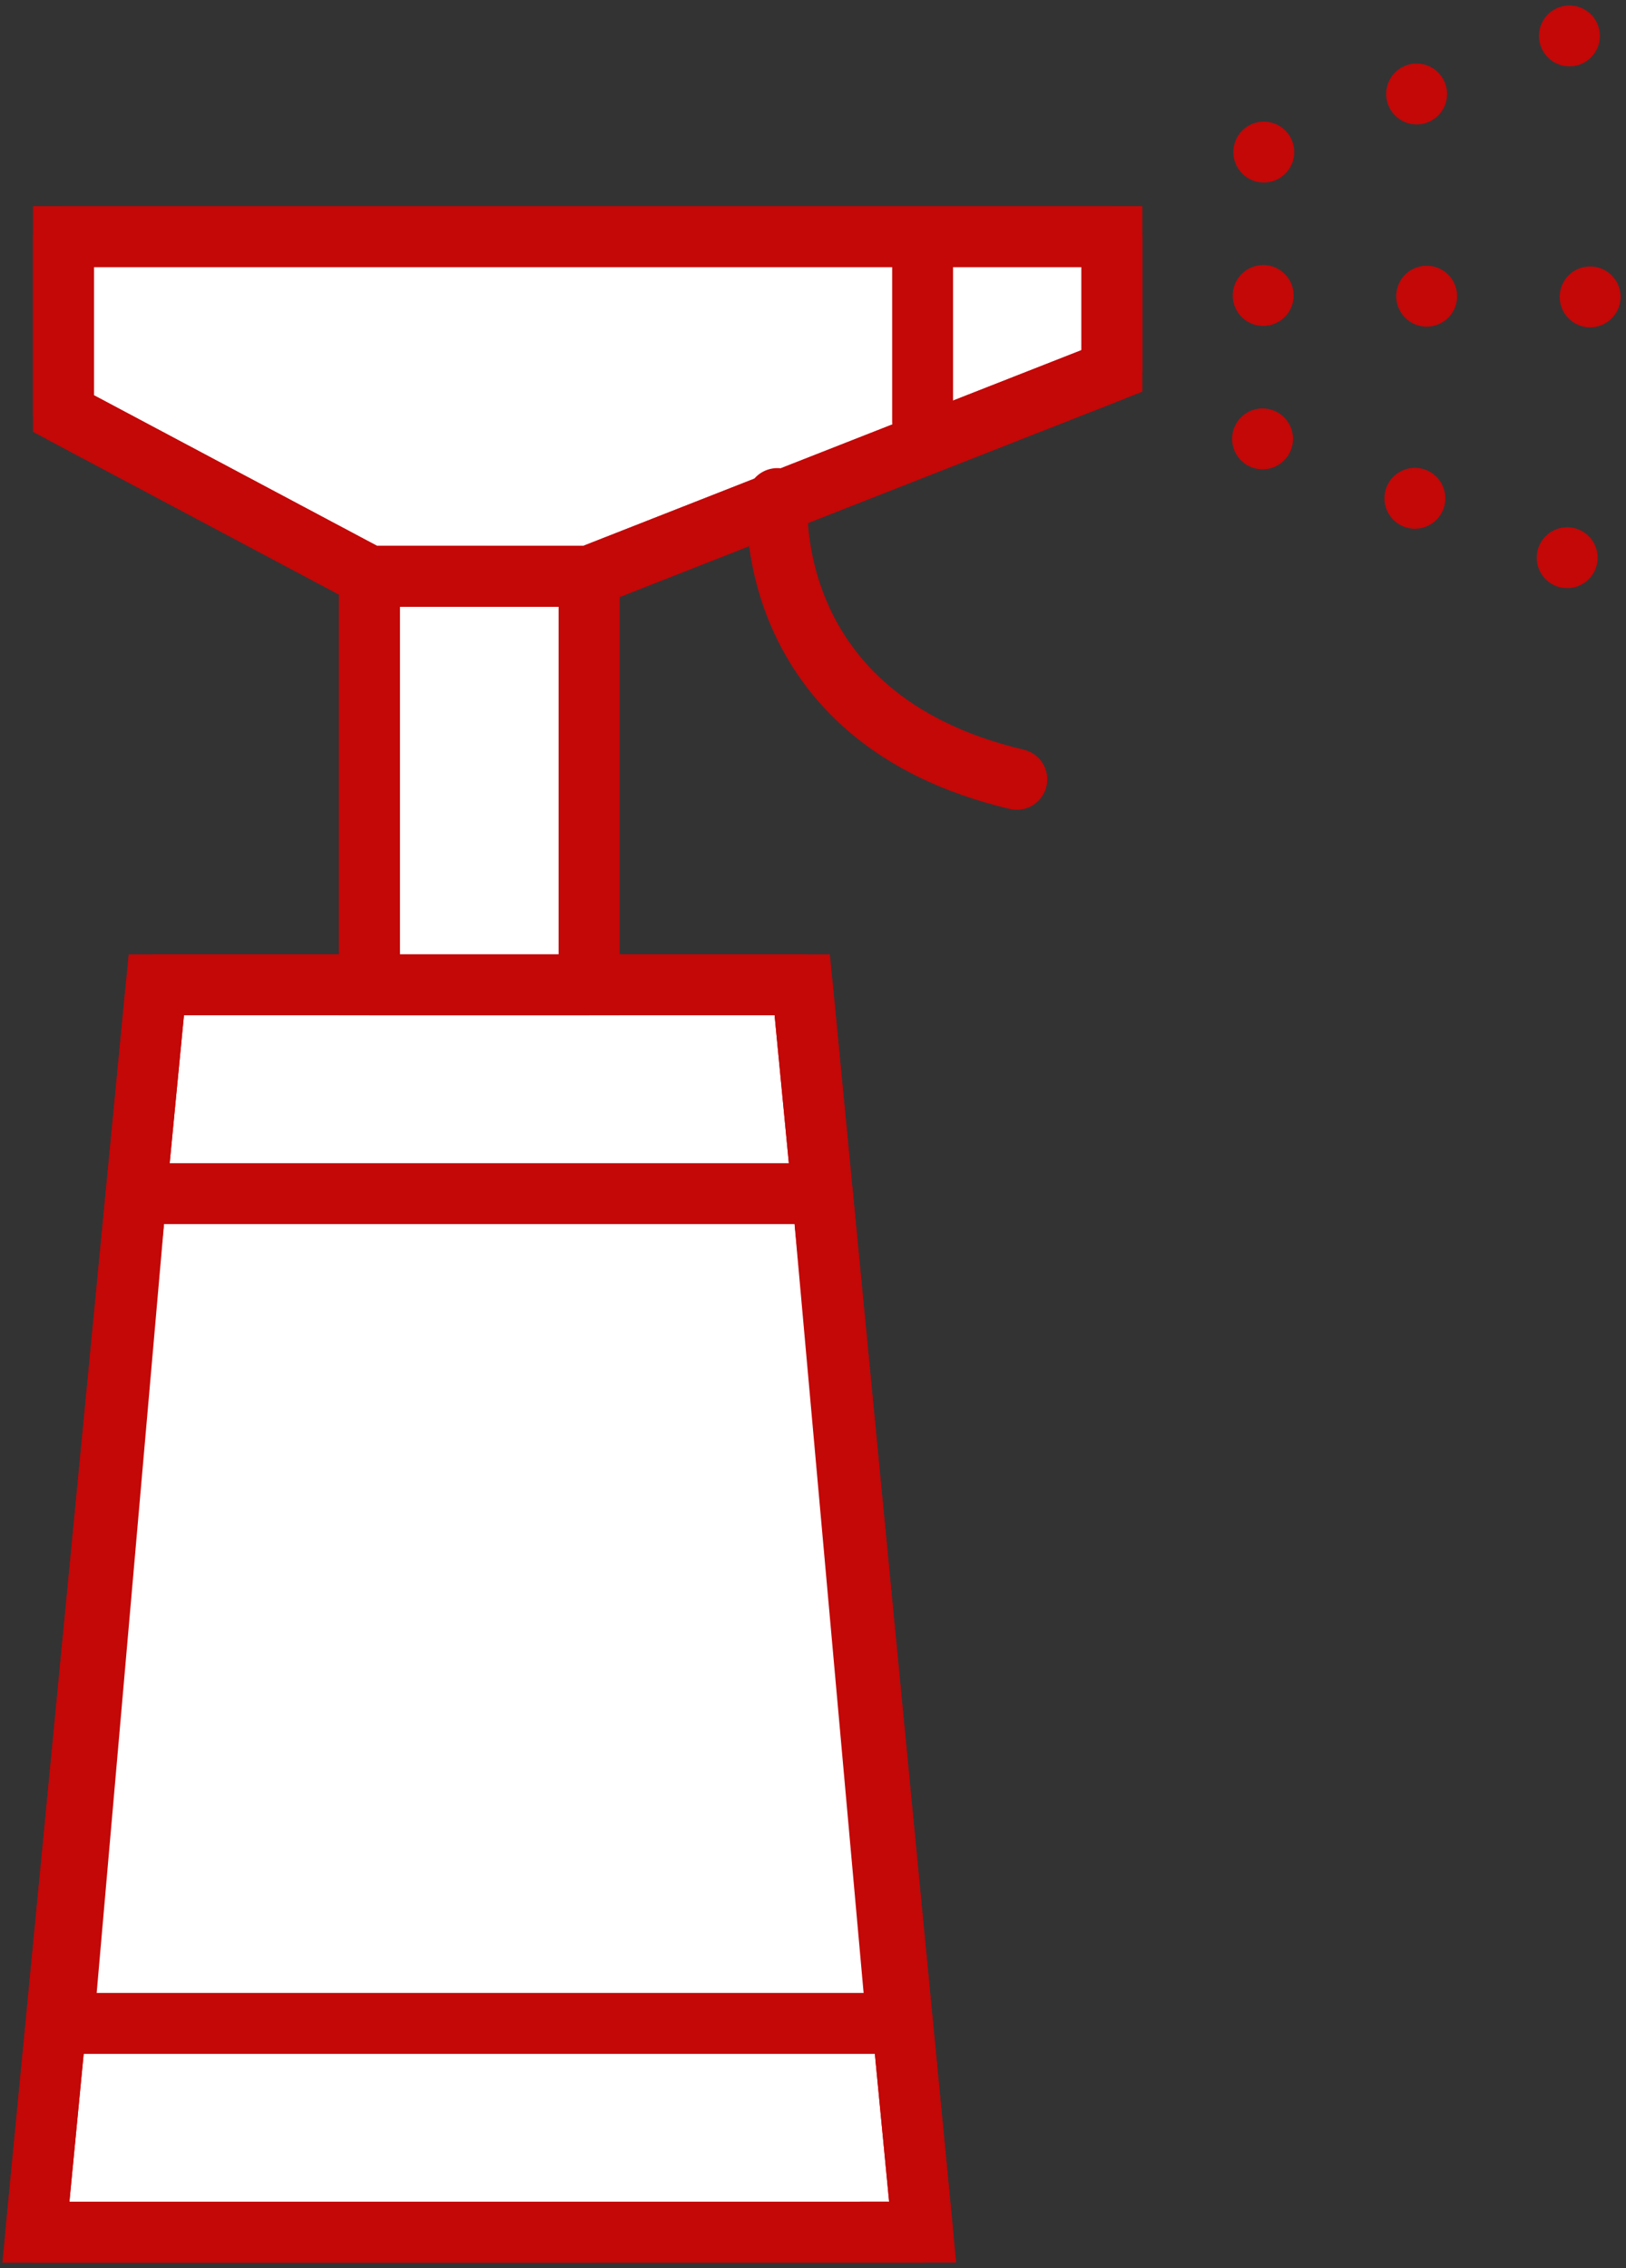
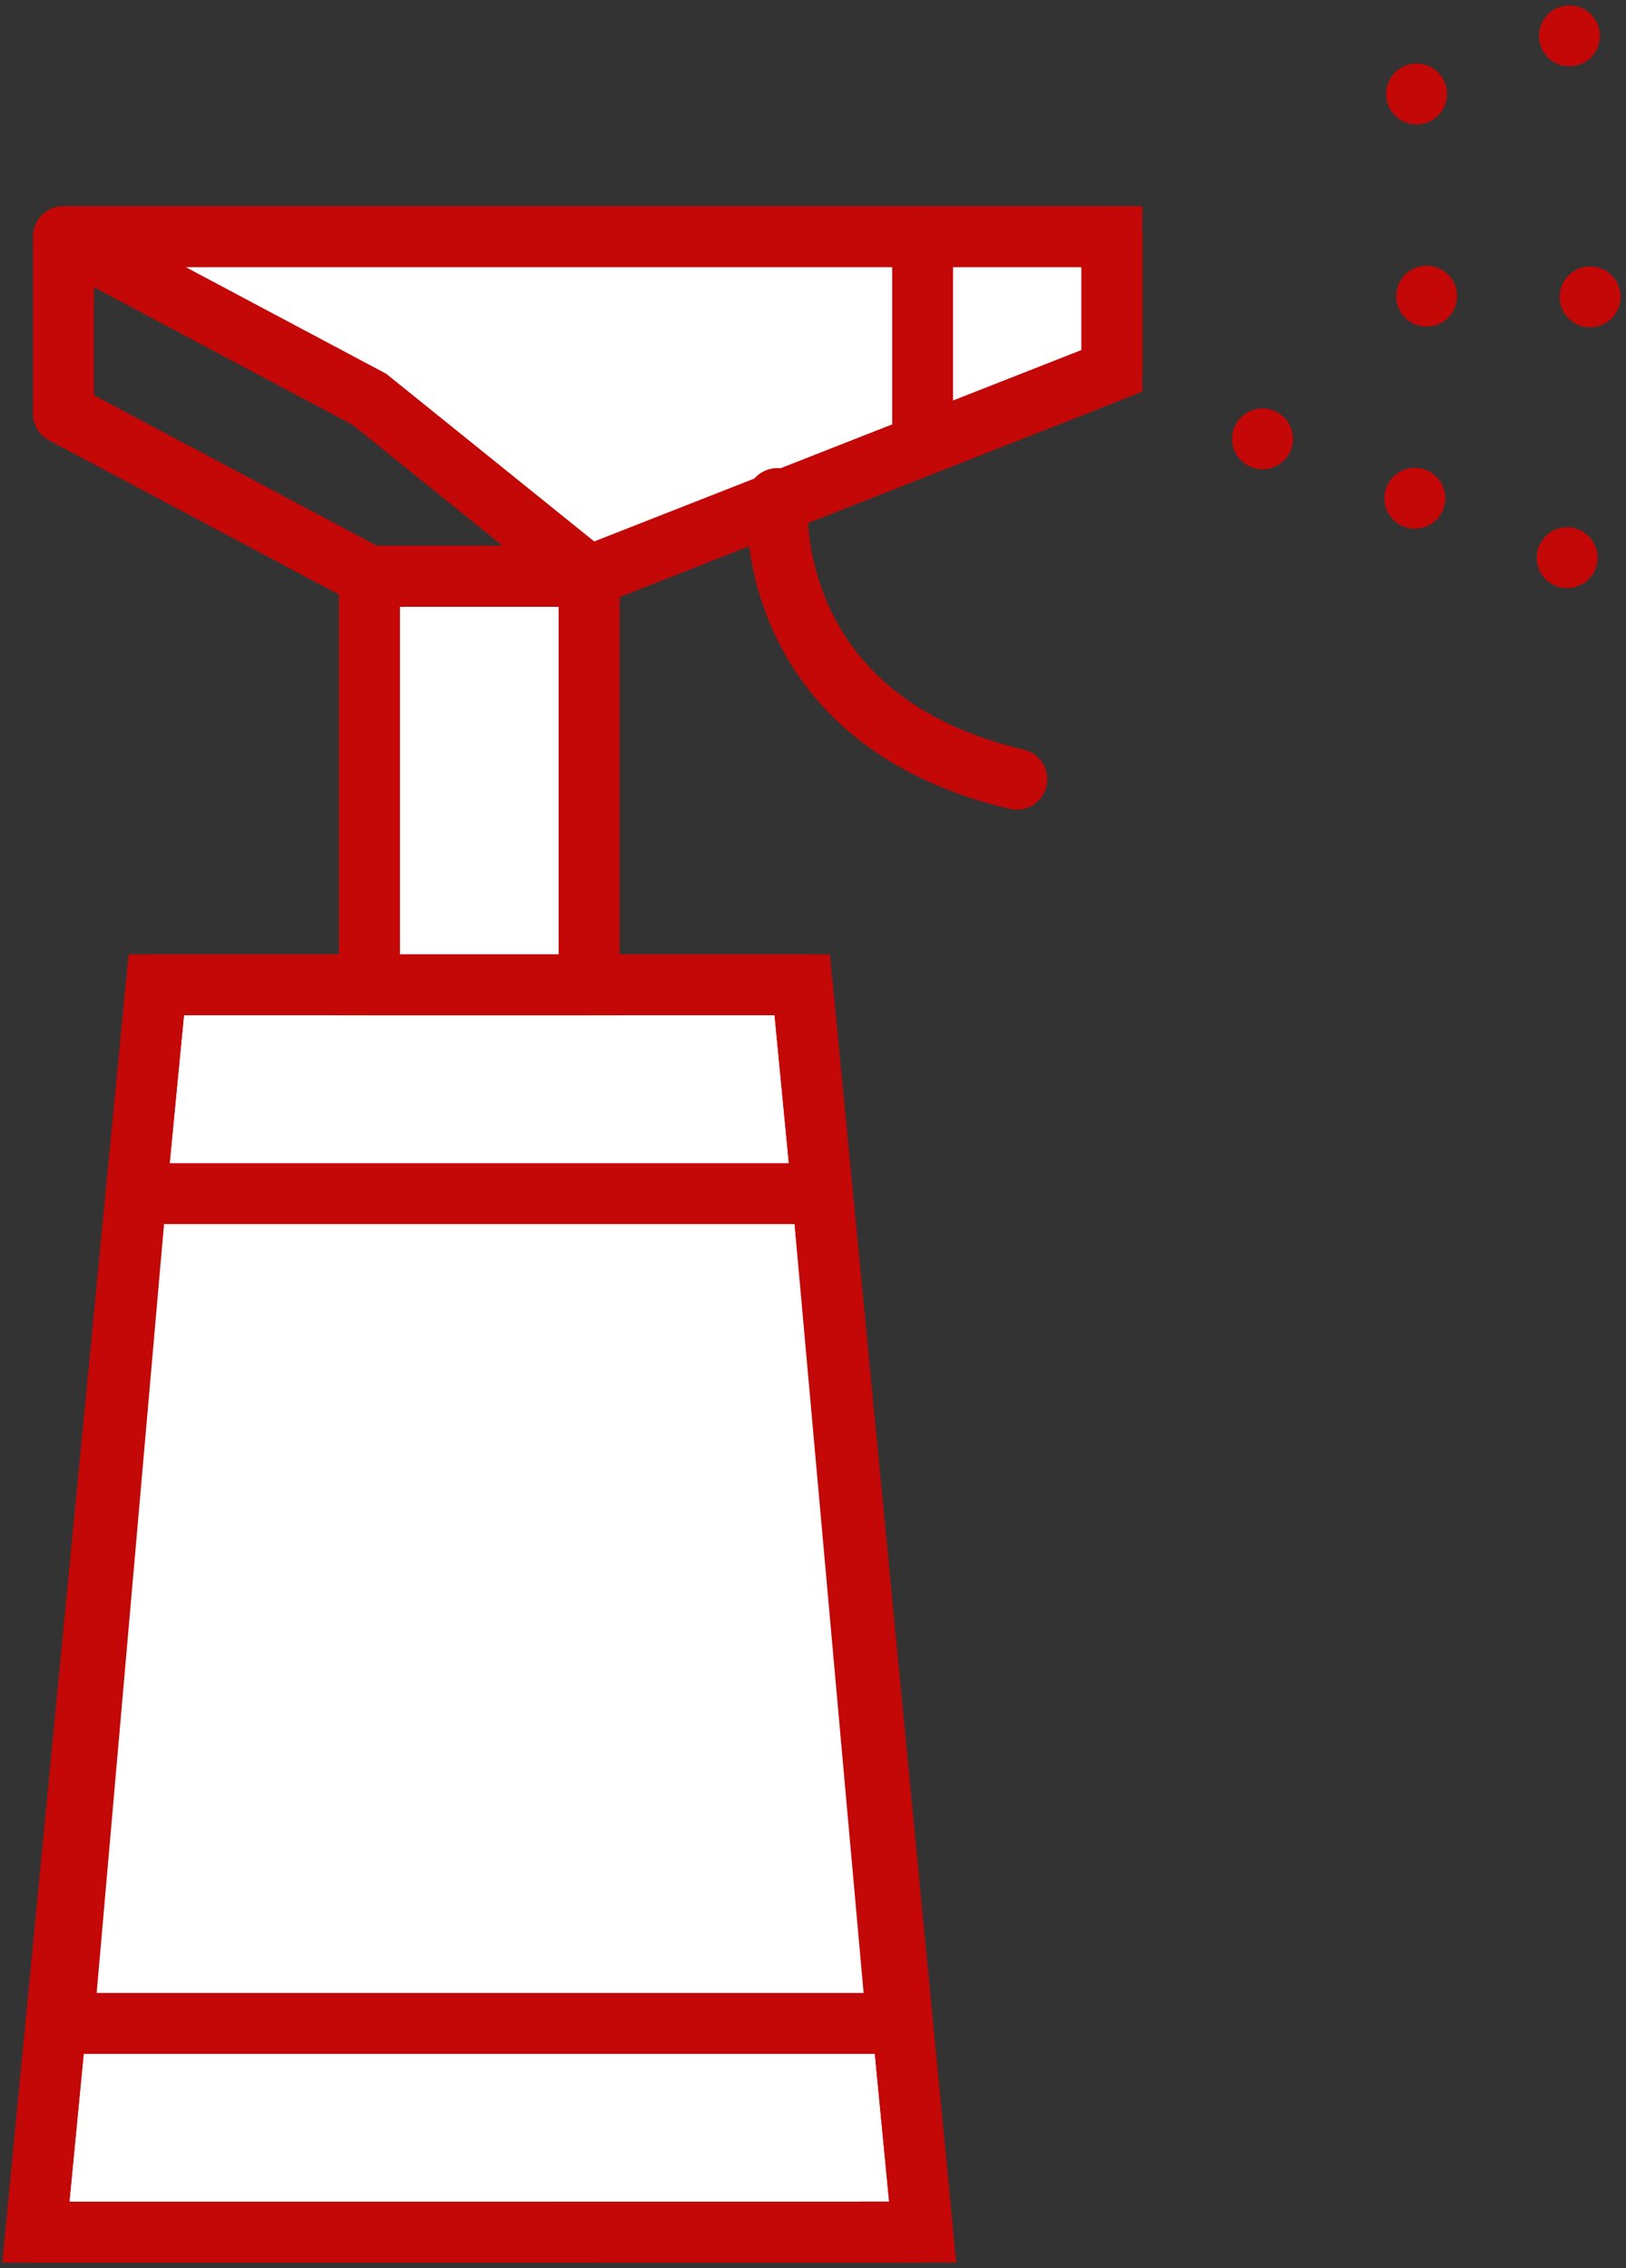
<svg xmlns="http://www.w3.org/2000/svg" id="Group_96143" data-name="Group 96143" width="53.415" height="74.505" viewBox="0 0 53.415 74.505">
  <rect x="0" y="0" width="53.415" height="74.505" fill="#333333" stroke="none" />
  <defs>
    <clipPath id="clip-path">
      <rect id="Rectangle_25299" data-name="Rectangle 25299" width="53.415" height="74.506" fill="none" stroke="#c40707" stroke-width="2" />
    </clipPath>
  </defs>
  <path id="Path_52783" data-name="Path 52783" d="M2,95.878,5.956,54.9H27.174l3.956,40.974Z" transform="translate(-0.821 -22.551)" fill="#fff" stroke="#c40707" stroke-width="2" />
  <g id="Group_96143-2" data-name="Group 96143">
    <g id="Group_96142" data-name="Group 96142" clip-path="url(#clip-path)">
      <path id="Path_52784" data-name="Path 52784" d="M2,95.878,5.956,54.9H27.174l3.956,40.974Z" transform="translate(-0.821 -22.551)" fill="none" stroke="#c40707" stroke-linecap="round" stroke-linejoin="round" stroke-width="2" />
    </g>
  </g>
  <g id="Group_96145" data-name="Group 96145">
    <g id="Group_96144" data-name="Group 96144" clip-path="url(#clip-path)">
      <path id="Path_52786" data-name="Path 52786" d="M28.467,66.542H5.924L3.536,93.8h27.38Z" transform="translate(-1.452 -27.331)" fill="none" stroke="#c40707" stroke-linecap="round" stroke-linejoin="round" stroke-width="2" />
    </g>
  </g>
  <rect id="Rectangle_25301" data-name="Rectangle 25301" width="7.217" height="13.421" transform="translate(12.135 18.932)" fill="#fff" stroke="#c40707" stroke-width="2" />
  <rect id="Rectangle_25302" data-name="Rectangle 25302" width="7.217" height="13.421" transform="translate(12.135 18.932)" fill="none" stroke="#c40707" stroke-linecap="round" stroke-linejoin="round" stroke-width="2" />
-   <line id="Line_150" data-name="Line 150" transform="translate(41.496 9.706)" fill="none" stroke="#c40707" stroke-linecap="round" stroke-linejoin="round" stroke-width="2" />
  <g id="Group_96147" data-name="Group 96147">
    <g id="Group_96146" data-name="Group 96146" clip-path="url(#clip-path)">
      <line id="Line_151" data-name="Line 151" x2="2.685" y2="0.012" transform="translate(46.866 9.729)" fill="none" stroke="#c40707" stroke-linecap="round" stroke-linejoin="round" stroke-width="2" stroke-dasharray="0 9.113" />
      <line id="Line_152" data-name="Line 152" transform="translate(52.236 9.752)" fill="none" stroke="#c40707" stroke-linecap="round" stroke-linejoin="round" stroke-width="2" />
    </g>
  </g>
  <line id="Line_153" data-name="Line 153" transform="translate(41.475 14.416)" fill="none" stroke="#c40707" stroke-linecap="round" stroke-linejoin="round" stroke-width="2" />
  <g id="Group_96149" data-name="Group 96149">
    <g id="Group_96148" data-name="Group 96148" clip-path="url(#clip-path)">
      <line id="Line_154" data-name="Line 154" x2="2.501" y2="0.976" transform="translate(46.479 16.368)" fill="none" stroke="#c40707" stroke-linecap="round" stroke-linejoin="round" stroke-width="2" stroke-dasharray="0 9.113" />
      <line id="Line_155" data-name="Line 155" transform="translate(51.482 18.32)" fill="none" stroke="#c40707" stroke-linecap="round" stroke-linejoin="round" stroke-width="2" />
    </g>
  </g>
-   <line id="Line_156" data-name="Line 156" transform="translate(41.516 4.995)" fill="none" stroke="#c40707" stroke-linecap="round" stroke-linejoin="round" stroke-width="2" />
  <g id="Group_96151" data-name="Group 96151">
    <g id="Group_96150" data-name="Group 96150" clip-path="url(#clip-path)">
      <line id="Line_157" data-name="Line 157" y1="0.954" x2="2.51" transform="translate(46.536 2.133)" fill="none" stroke="#c40707" stroke-linecap="round" stroke-linejoin="round" stroke-width="2" stroke-dasharray="0 9.113" />
      <line id="Line_158" data-name="Line 158" transform="translate(51.556 1.179)" fill="none" stroke="#c40707" stroke-linecap="round" stroke-linejoin="round" stroke-width="2" />
    </g>
  </g>
-   <path id="Path_52787" data-name="Path 52787" d="M20.8,24.348,37.978,17.6V13.187H3.536V19l10.051,5.346Z" transform="translate(-1.452 -5.416)" fill="#fff" stroke="#c40707" stroke-width="2" />
+   <path id="Path_52787" data-name="Path 52787" d="M20.8,24.348,37.978,17.6V13.187H3.536l10.051,5.346Z" transform="translate(-1.452 -5.416)" fill="#fff" stroke="#c40707" stroke-width="2" />
  <g id="Group_96153" data-name="Group 96153">
    <g id="Group_96152" data-name="Group 96152" clip-path="url(#clip-path)">
      <path id="Path_52788" data-name="Path 52788" d="M20.8,24.348,37.978,17.6V13.187H3.536V19l10.051,5.346Z" transform="translate(-1.452 -5.416)" fill="none" stroke="#c40707" stroke-linecap="round" stroke-linejoin="round" stroke-width="2" />
      <path id="Path_52789" data-name="Path 52789" d="M43.327,27.792s-.649,7.213,7.866,9.223" transform="translate(-17.791 -11.415)" fill="none" stroke="#c40707" stroke-linecap="round" stroke-linejoin="round" stroke-width="2" />
      <line id="Line_159" data-name="Line 159" y2="6.075" transform="translate(30.308 7.771)" fill="none" stroke="#c40707" stroke-linecap="round" stroke-linejoin="round" stroke-width="2" />
    </g>
  </g>
</svg>